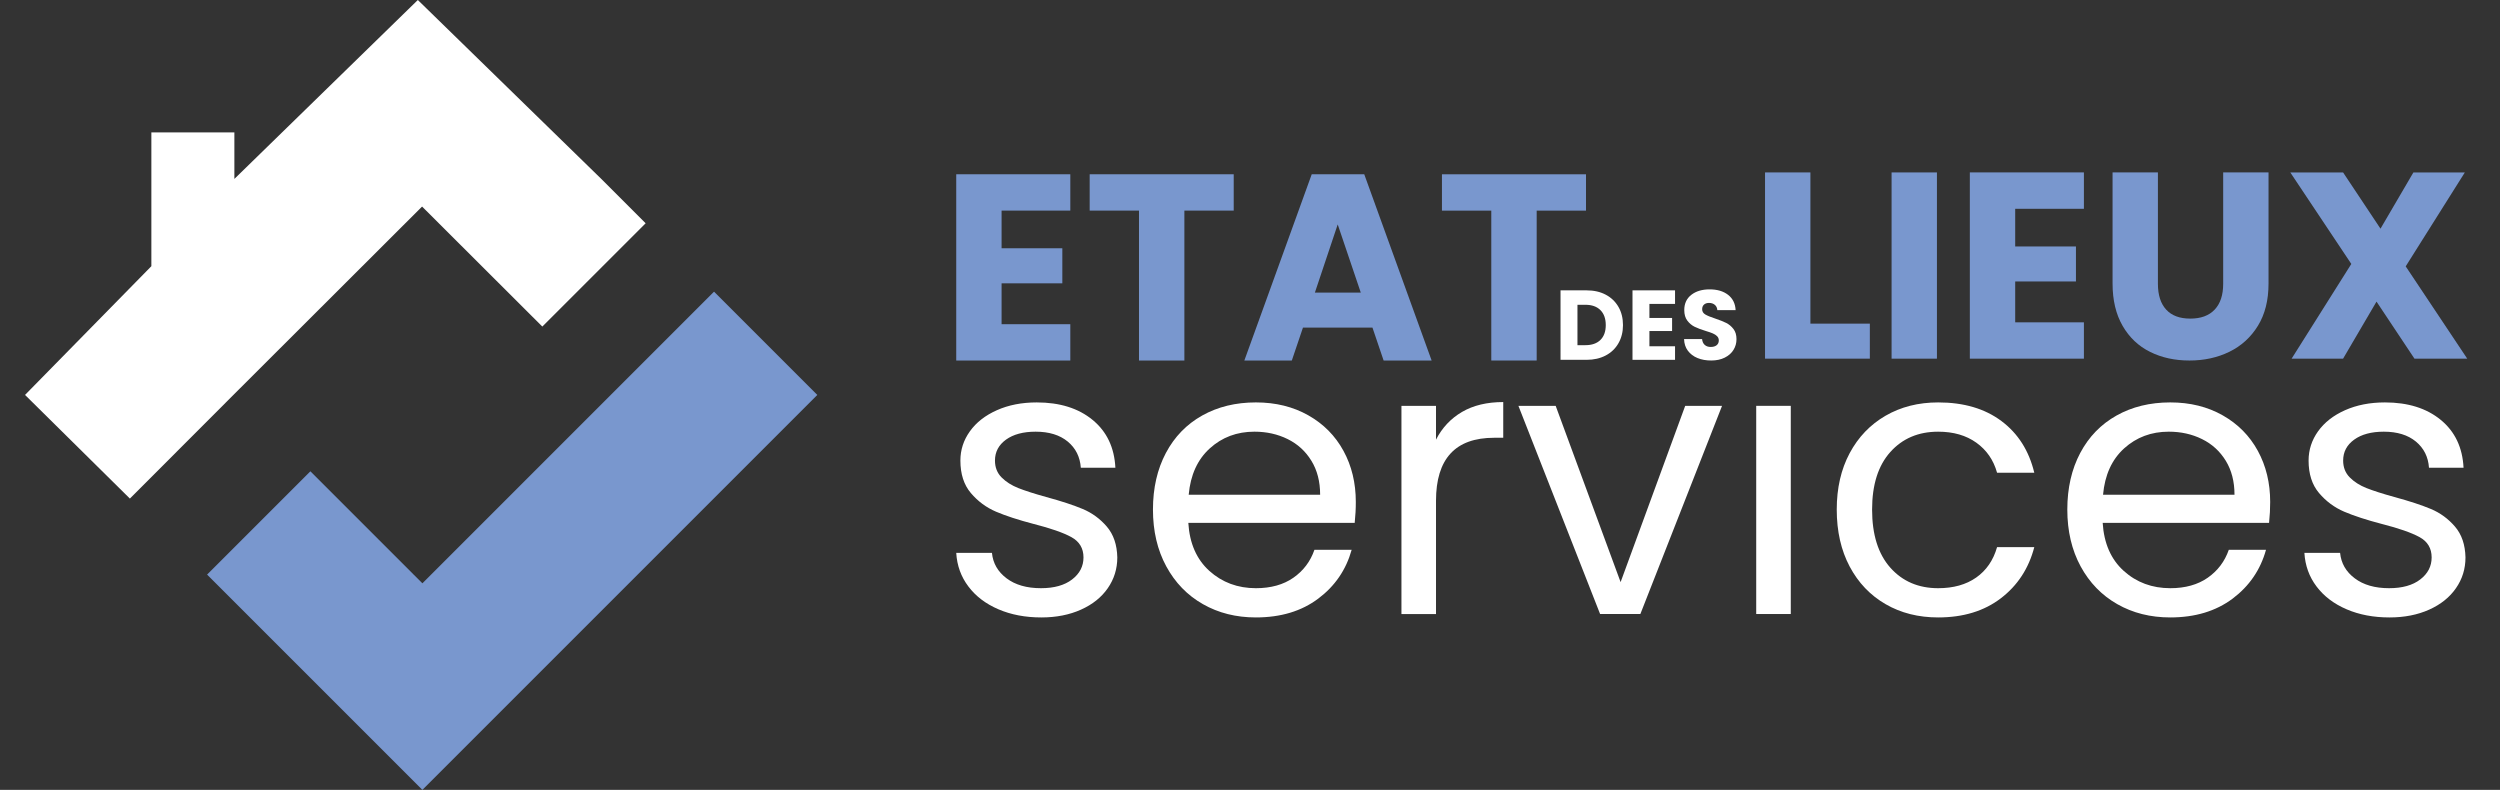
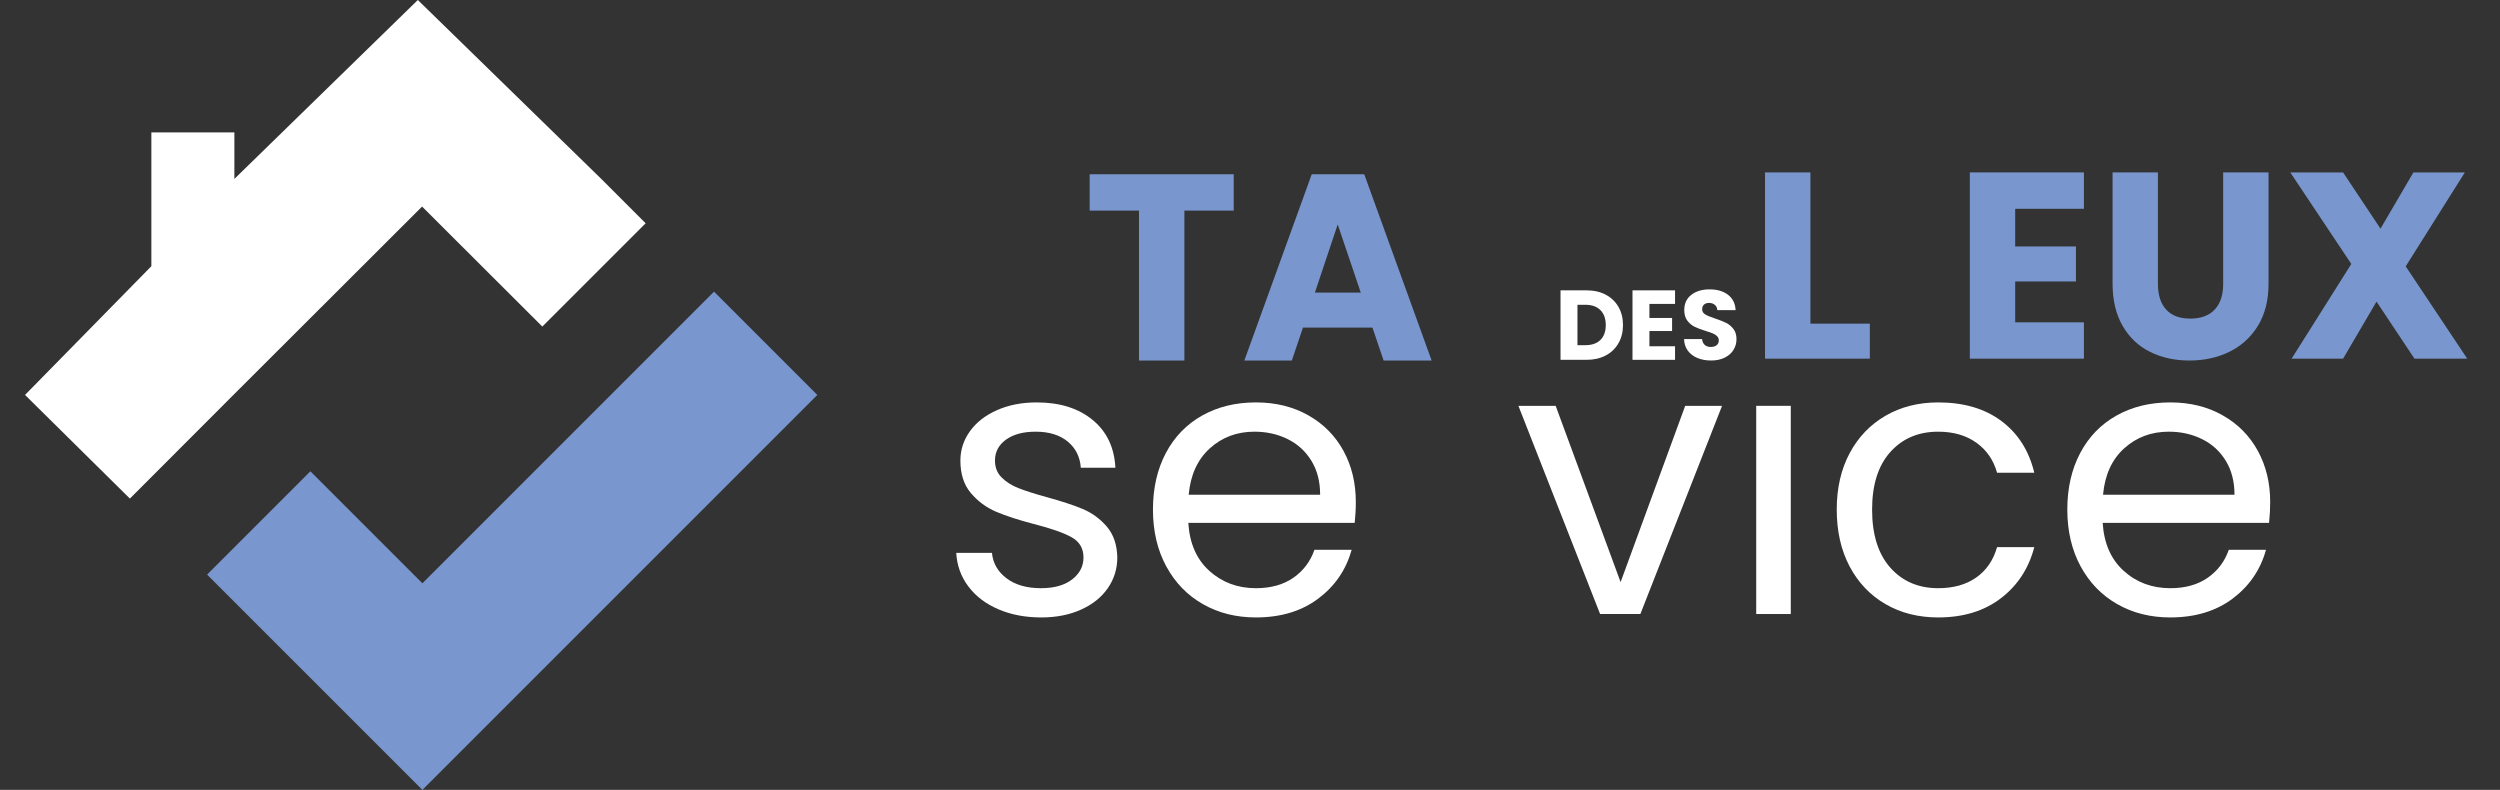
<svg xmlns="http://www.w3.org/2000/svg" version="1.1" id="Calque_1" x="0px" y="0px" width="512px" height="161.766px" viewBox="0 0 512 161.766" enable-background="new 0 0 512 161.766" xml:space="preserve">
  <rect x="0" y="0" width="512" height="161.766" fill="#333333" stroke="none" />
  <g>
    <polygon fill="#7997CE" points="146.234,59.73 125.083,80.882 86.504,119.463 77.566,110.525 72.502,105.461 63.565,96.523    42.412,117.675 51.349,126.613 56.415,131.678 65.353,140.615 86.504,161.766 167.387,80.882  " />
    <polygon fill="#FFFFFF" points="123.297,36.792 85.572,0 48,36.642 48,27.119 31,27.119 31,54.516 5.126,80.882 26.601,102.109    47.799,80.882 86.442,42.302 102.112,57.943 111.066,66.88 132.227,45.729  " />
  </g>
  <g>
    <g>
-       <path fill="#7997CE" d="M205.125,43.137v7.714h12.441v7.172h-12.441v8.367H219.2v7.443h-23.363V35.695H219.2v7.442H205.125z" />
      <path fill="#7997CE" d="M252.666,35.695v7.442h-10.104v30.696h-9.295V43.137h-10.102v-7.442H252.666z" />
      <path fill="#7997CE" d="M281.082,67.097h-14.236l-2.281,6.736h-9.723l13.799-38.14h10.758l13.8,38.14h-9.834L281.082,67.097z     M278.688,59.925l-4.725-13.963l-4.674,13.963H278.688z" />
-       <path fill="#7997CE" d="M324.813,35.695v7.442H314.71v30.696h-9.295V43.137h-10.103v-7.442H324.813z" />
    </g>
    <g>
      <path fill="#FFFFFF" d="M328.859,60.355c1.123,0.595,1.989,1.431,2.604,2.502c0.616,1.074,0.924,2.314,0.924,3.722    c0,1.39-0.308,2.629-0.924,3.709c-0.614,1.082-1.484,1.919-2.612,2.514c-1.127,0.595-2.438,0.891-3.922,0.891h-5.333V59.464h5.333    C326.428,59.464,327.741,59.76,328.859,60.355z M327.768,69.618c0.729-0.717,1.093-1.729,1.093-3.04    c0-1.312-0.363-2.333-1.093-3.063c-0.729-0.729-1.752-1.095-3.063-1.095h-1.642v8.271h1.642    C326.016,70.692,327.038,70.334,327.768,69.618z" />
      <path fill="#FFFFFF" d="M337.799,62.24v2.878h4.645v2.675h-4.645v3.123h5.249v2.775h-8.713V59.464h8.713v2.776H337.799z" />
      <path fill="#FFFFFF" d="M347.651,73.327c-0.823-0.338-1.481-0.838-1.978-1.499c-0.495-0.663-0.752-1.46-0.777-2.393h3.687    c0.055,0.526,0.234,0.93,0.548,1.206c0.313,0.276,0.718,0.415,1.217,0.415c0.515,0,0.915-0.116,1.216-0.353    c0.297-0.237,0.446-0.563,0.446-0.984c0-0.352-0.118-0.641-0.357-0.872c-0.232-0.229-0.525-0.42-0.87-0.566    c-0.345-0.148-0.83-0.318-1.468-0.507c-0.922-0.284-1.673-0.567-2.251-0.851c-0.579-0.286-1.078-0.703-1.499-1.258    c-0.42-0.552-0.627-1.276-0.627-2.169c0-1.324,0.477-2.361,1.437-3.11c0.958-0.75,2.21-1.125,3.749-1.125    c1.57,0,2.83,0.376,3.794,1.125c0.954,0.75,1.472,1.793,1.538,3.13h-3.749c-0.027-0.457-0.194-0.819-0.509-1.083    c-0.311-0.264-0.706-0.396-1.193-0.396c-0.42,0-0.757,0.112-1.013,0.334c-0.261,0.224-0.39,0.546-0.39,0.963    c0,0.46,0.217,0.816,0.65,1.074c0.433,0.256,1.107,0.533,2.028,0.832c0.916,0.309,1.664,0.606,2.236,0.89    c0.574,0.286,1.07,0.697,1.49,1.236c0.42,0.542,0.628,1.237,0.628,2.089c0,0.812-0.203,1.547-0.618,2.208    c-0.411,0.664-1.009,1.189-1.791,1.581c-0.787,0.394-1.71,0.588-2.776,0.588C349.405,73.833,348.474,73.666,347.651,73.327z" />
    </g>
    <g>
      <path fill="#7997CE" d="M370.771,66.282h12.172v7.171H361.48V35.313h9.291V66.282z" />
-       <path fill="#7997CE" d="M396.684,35.314v38.141h-9.289V35.314H396.684L396.684,35.314z" />
      <path fill="#7997CE" d="M412.712,42.758v7.712h12.443v7.172h-12.443v8.367h14.073v7.444h-23.363V35.313h23.363v7.444    L412.712,42.758L412.712,42.758z" />
      <path fill="#7997CE" d="M441.941,35.314v22.819c0,2.281,0.563,4.039,1.686,5.268c1.124,1.235,2.772,1.85,4.943,1.85    c2.174,0,3.841-0.614,5.001-1.85c1.159-1.229,1.736-2.985,1.736-5.268V35.314h9.288v22.765c0,3.404-0.723,6.284-2.171,8.64    c-1.449,2.354-3.395,4.127-5.84,5.323c-2.443,1.195-5.172,1.793-8.175,1.793c-3.012,0-5.699-0.588-8.069-1.768    c-2.375-1.175-4.25-2.95-5.622-5.322c-1.376-2.373-2.064-5.262-2.064-8.666V35.314H441.941z" />
      <path fill="#7997CE" d="M494.482,73.454l-7.771-11.683l-6.848,11.683h-10.541l12.226-19.397l-12.496-18.742h10.813l7.661,11.519    l6.738-11.519h10.536l-12.112,19.234l12.604,18.906L494.482,73.454L494.482,73.454z" />
    </g>
    <g>
      <path fill="#FFFFFF" d="M204.471,124.781c-2.595-1.115-4.646-2.674-6.145-4.671c-1.509-1.992-2.339-4.289-2.489-6.886h7.312    c0.204,2.128,1.203,3.867,2.994,5.215c1.787,1.351,4.133,2.023,7.044,2.023c2.696,0,4.823-0.593,6.375-1.788    c1.557-1.194,2.335-2.697,2.335-4.514c0-1.869-0.831-3.255-2.49-4.164c-1.657-0.906-4.227-1.802-7.703-2.687    c-3.161-0.825-5.742-1.671-7.737-2.523c-2.004-0.858-3.709-2.129-5.139-3.813c-1.428-1.688-2.14-3.903-2.14-6.654    c0-2.179,0.646-4.173,1.947-5.989c1.294-1.813,3.135-3.255,5.523-4.318c2.382-1.063,5.105-1.597,8.169-1.597    c4.718,0,8.53,1.193,11.435,3.582c2.908,2.384,4.459,5.652,4.668,9.8h-7.078c-0.159-2.229-1.052-4.016-2.684-5.368    c-1.635-1.347-3.824-2.021-6.575-2.021c-2.542,0-4.563,0.544-6.072,1.634c-1.497,1.089-2.252,2.514-2.252,4.276    c0,1.402,0.455,2.555,1.36,3.463c0.907,0.908,2.048,1.633,3.427,2.178c1.376,0.545,3.28,1.156,5.716,1.831    c3.061,0.829,5.544,1.646,7.464,2.449c1.919,0.804,3.573,2.012,4.947,3.619c1.371,1.609,2.083,3.707,2.14,6.301    c0,2.332-0.654,4.435-1.949,6.302c-1.296,1.869-3.122,3.334-5.489,4.393c-2.359,1.063-5.069,1.598-8.124,1.598    C209.994,126.451,207.063,125.894,204.471,124.781z" />
      <path fill="#FFFFFF" d="M277.443,107.08h-34.076c0.256,4.201,1.696,7.48,4.314,9.843c2.623,2.358,5.8,3.539,9.528,3.539    c3.068,0,5.621-0.711,7.672-2.139c2.042-1.427,3.488-3.334,4.314-5.718h7.623c-1.142,4.098-3.422,7.429-6.846,9.997    c-3.421,2.567-7.68,3.85-12.765,3.85c-4.045,0-7.659-0.904-10.849-2.723c-3.193-1.814-5.691-4.396-7.508-7.741    c-1.814-3.345-2.724-7.224-2.724-11.631s0.889-8.273,2.649-11.591c1.763-3.322,4.241-5.875,7.432-7.664    c3.183-1.789,6.857-2.687,11-2.687c4.046,0,7.631,0.884,10.741,2.648c3.117,1.763,5.514,4.188,7.197,7.273    c1.685,3.086,2.526,6.572,2.526,10.463C277.676,104.148,277.598,105.577,277.443,107.08z M268.568,94.36    c-1.189-1.944-2.808-3.425-4.858-4.435c-2.047-1.013-4.319-1.517-6.81-1.517c-3.576,0-6.624,1.141-9.137,3.422    c-2.517,2.284-3.954,5.445-4.32,9.49h26.92C270.363,98.625,269.768,96.303,268.568,94.36z" />
-       <path fill="#FFFFFF" d="M299.422,84.363c2.313-1.348,5.124-2.022,8.441-2.022v7.313h-1.866c-7.938,0-11.904,4.306-11.904,12.913    v23.187h-7.077V83.116h7.077v6.926C295.342,87.604,297.119,85.712,299.422,84.363z" />
      <path fill="#FFFFFF" d="M331.9,119.218l13.229-36.102h7.547l-16.73,42.635h-8.245L310.97,83.116h7.631L331.9,119.218z" />
      <path fill="#FFFFFF" d="M366.751,83.116v42.635h-7.078V83.116H366.751z" />
      <path fill="#FFFFFF" d="M378.813,92.803c1.766-3.294,4.216-5.847,7.351-7.664c3.139-1.814,6.729-2.724,10.776-2.724    c5.241,0,9.561,1.273,12.952,3.813c3.4,2.541,5.642,6.068,6.729,10.583h-7.622c-0.725-2.594-2.141-4.643-4.24-6.147    c-2.104-1.503-4.705-2.254-7.818-2.254c-4.048,0-7.311,1.386-9.8,4.16c-2.49,2.776-3.736,6.705-3.736,11.788    c0,5.137,1.246,9.103,3.736,11.905c2.489,2.796,5.752,4.2,9.8,4.2c3.113,0,5.706-0.725,7.778-2.177    c2.079-1.456,3.504-3.528,4.28-6.227h7.622c-1.136,4.358-3.421,7.848-6.839,10.464c-3.426,2.621-7.706,3.929-12.843,3.929    c-4.048,0-7.639-0.904-10.776-2.723c-3.135-1.814-5.585-4.382-7.35-7.702c-1.76-3.317-2.647-7.209-2.647-11.67    C376.165,99.949,377.054,96.097,378.813,92.803z" />
      <path fill="#FFFFFF" d="M464.704,107.08h-34.075c0.261,4.201,1.696,7.48,4.318,9.843c2.618,2.358,5.798,3.539,9.528,3.539    c3.063,0,5.615-0.711,7.666-2.139c2.043-1.427,3.487-3.334,4.316-5.718h7.621c-1.137,4.098-3.422,7.429-6.84,9.997    c-3.429,2.567-7.686,3.85-12.765,3.85c-4.046,0-7.663-0.904-10.854-2.723c-3.188-1.814-5.691-4.396-7.509-7.741    c-1.812-3.345-2.724-7.224-2.724-11.631s0.89-8.273,2.647-11.591c1.765-3.322,4.241-5.875,7.434-7.664    c3.185-1.789,6.858-2.687,11.006-2.687c4.045,0,7.627,0.884,10.735,2.648c3.116,1.763,5.512,4.188,7.197,7.273    c1.684,3.086,2.528,6.572,2.528,10.463C464.938,104.148,464.863,105.577,464.704,107.08z M455.835,94.36    c-1.194-1.944-2.813-3.425-4.864-4.435c-2.047-1.013-4.319-1.517-6.808-1.517c-3.578,0-6.62,1.141-9.142,3.422    c-2.516,2.284-3.951,5.445-4.317,9.49h26.922C457.626,98.625,457.028,96.303,455.835,94.36z" />
-       <path fill="#FFFFFF" d="M480.576,124.781c-2.596-1.115-4.646-2.674-6.149-4.671c-1.508-1.992-2.334-4.289-2.487-6.886h7.311    c0.205,2.128,1.204,3.867,3,5.215c1.786,1.351,4.133,2.023,7.038,2.023c2.696,0,4.824-0.593,6.376-1.788    c1.555-1.194,2.335-2.697,2.335-4.514c0-1.869-0.829-3.255-2.485-4.164c-1.663-0.906-4.231-1.802-7.706-2.687    c-3.161-0.825-5.744-1.671-7.737-2.523c-1.999-0.858-3.709-2.129-5.135-3.813c-1.431-1.688-2.14-3.903-2.14-6.654    c0-2.179,0.646-4.173,1.94-5.989c1.301-1.813,3.135-3.255,5.522-4.318c2.39-1.063,5.11-1.597,8.175-1.597    c4.72,0,8.529,1.193,11.437,3.582c2.904,2.384,4.456,5.652,4.663,9.8h-7.079c-0.153-2.229-1.049-4.016-2.684-5.368    c-1.634-1.347-3.825-2.021-6.57-2.021c-2.546,0-4.568,0.544-6.074,1.634c-1.5,1.089-2.251,2.514-2.251,4.276    c0,1.402,0.455,2.555,1.362,3.463c0.899,0.908,2.042,1.633,3.421,2.178c1.376,0.545,3.28,1.156,5.718,1.831    c3.06,0.829,5.549,1.646,7.467,2.449c1.92,0.804,3.568,2.012,4.943,3.619c1.376,1.609,2.082,3.707,2.141,6.301    c0,2.332-0.648,4.435-1.95,6.302c-1.29,1.869-3.121,3.334-5.482,4.393c-2.359,1.063-5.07,1.598-8.13,1.598    C486.094,126.451,483.163,125.894,480.576,124.781z" />
    </g>
  </g>
</svg>